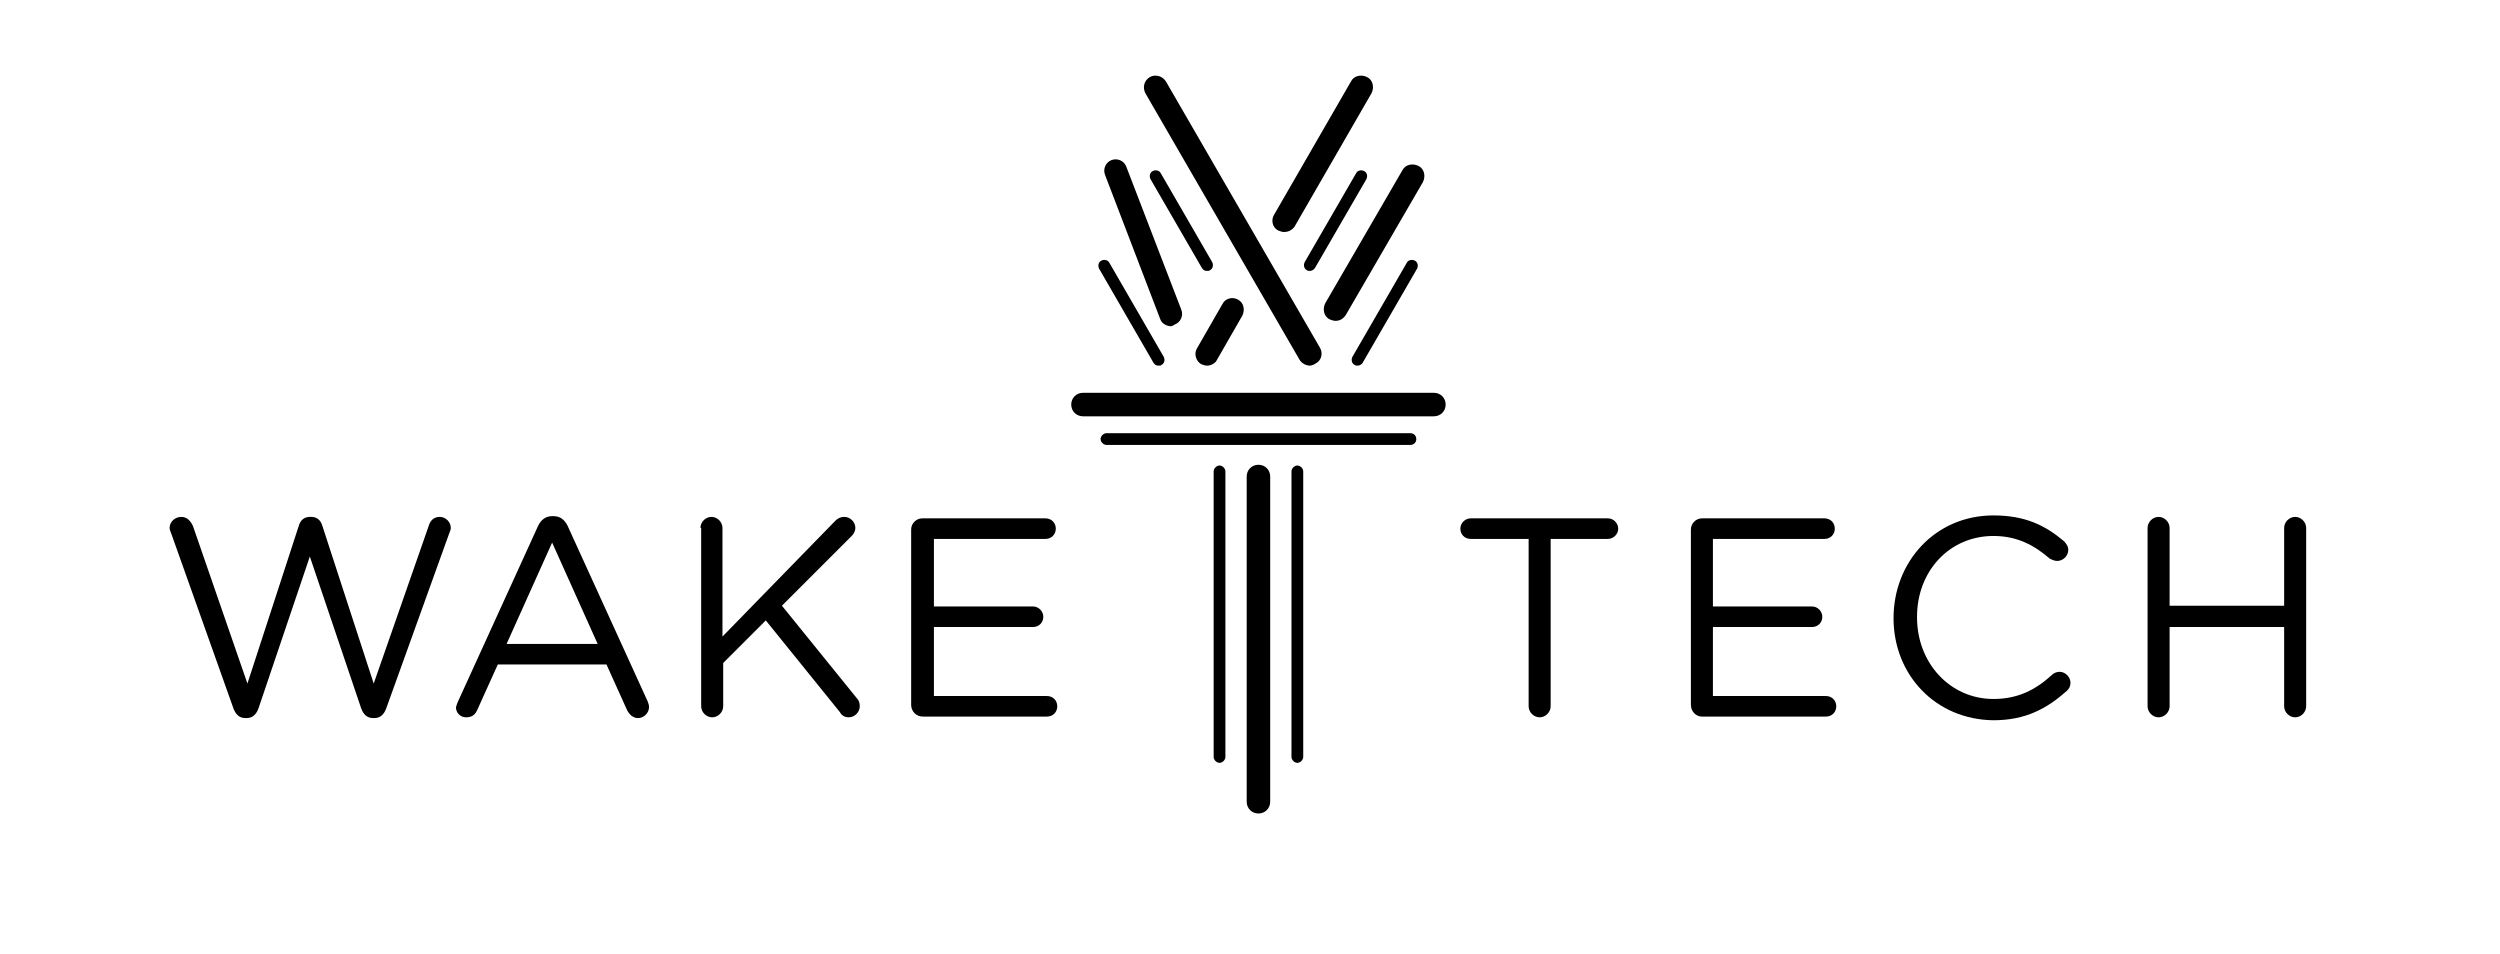
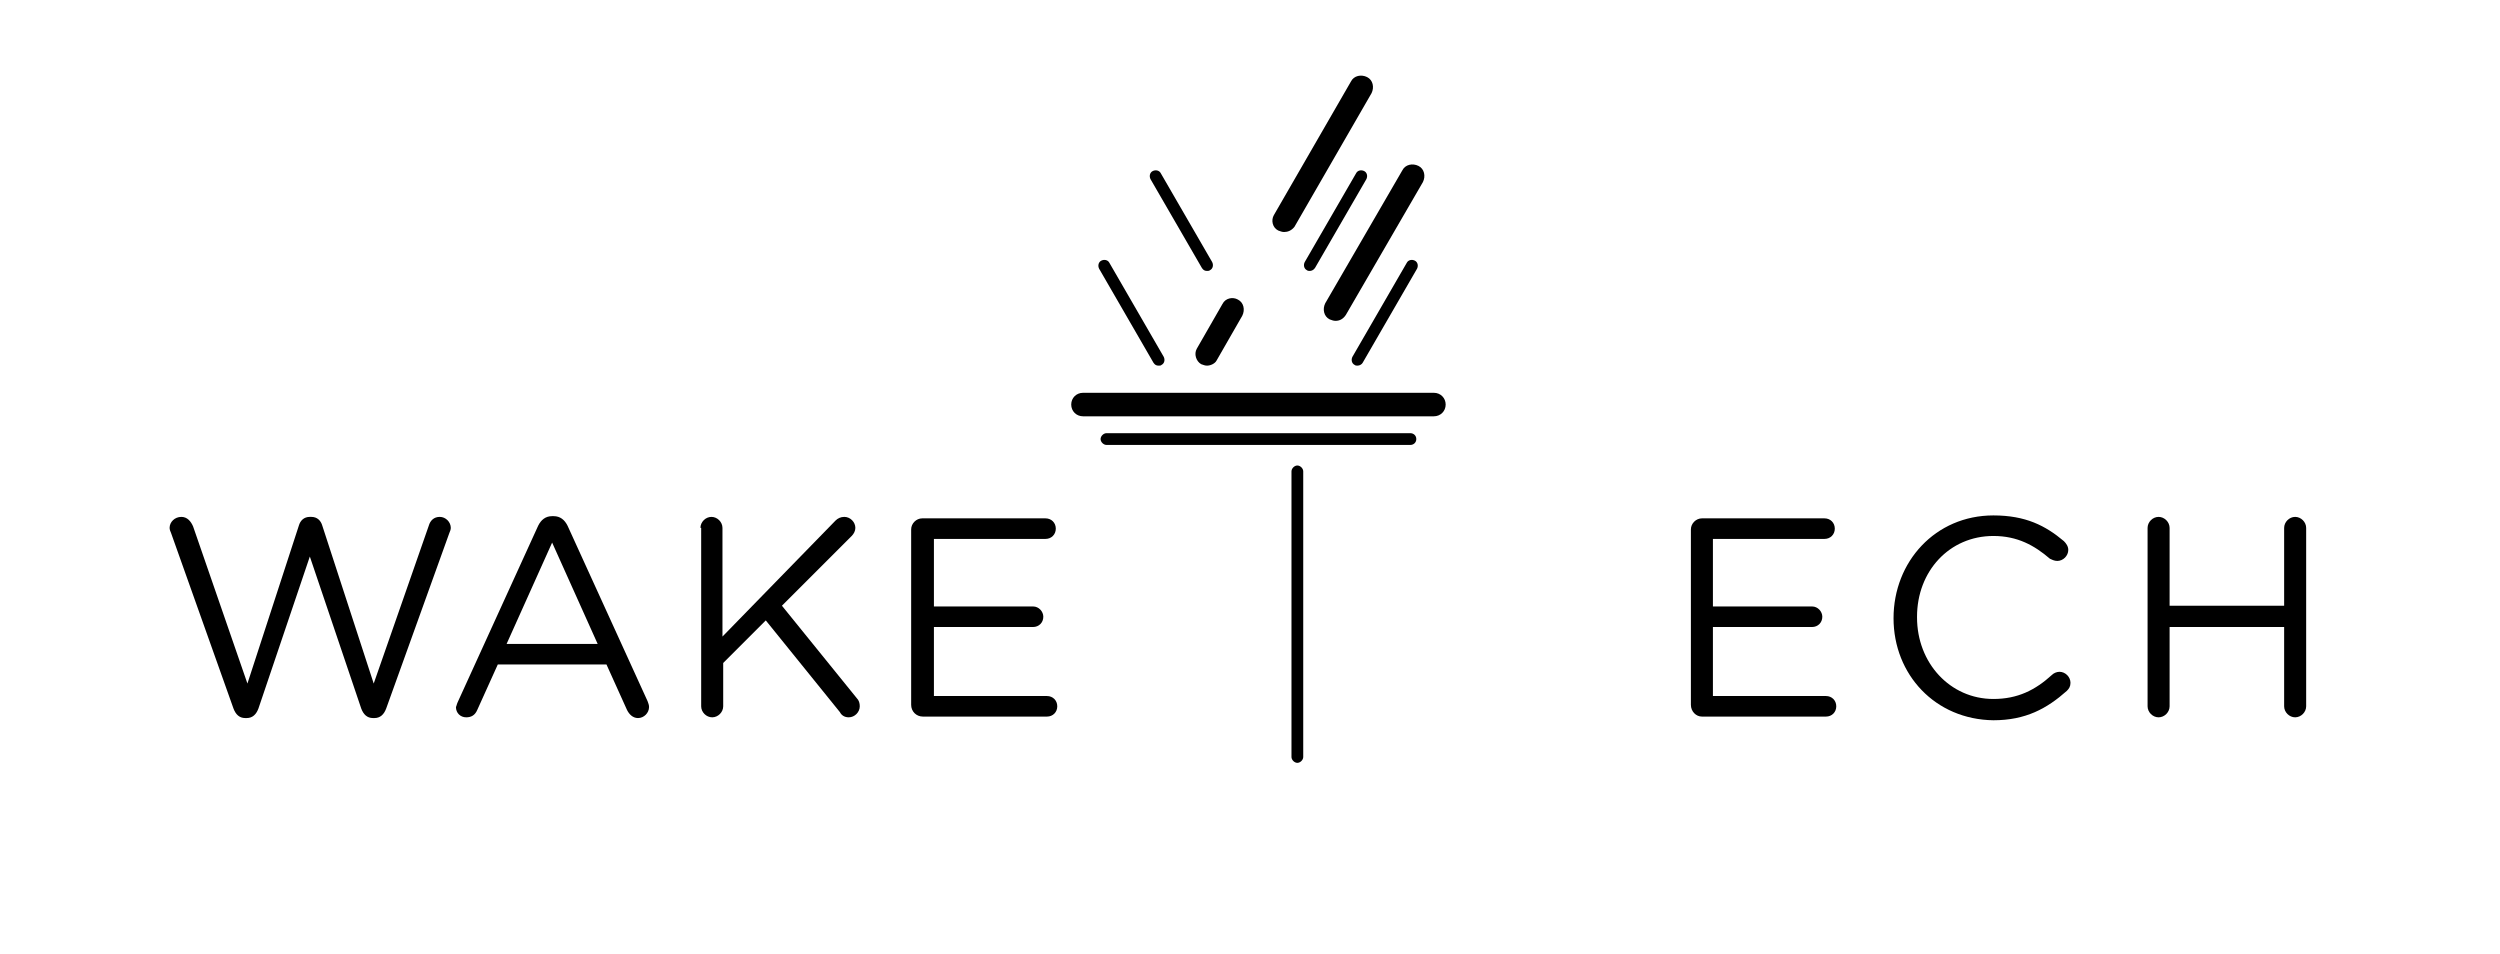
<svg xmlns="http://www.w3.org/2000/svg" version="1.1" id="Layer_1" x="0px" y="0px" viewBox="0 0 340.5 130" style="enable-background:new 0 0 340.5 130;" xml:space="preserve">
  <path d="M23.3,72.6c-0.1-0.2-0.2-0.5-0.2-0.7c0-0.8,0.7-1.5,1.6-1.5c0.8,0,1.3,0.6,1.6,1.3l7.4,21.4l7-21.5c0.2-0.7,0.7-1.2,1.5-1.2  h0.2c0.8,0,1.3,0.5,1.5,1.2l7,21.5l7.5-21.5c0.2-0.7,0.7-1.2,1.5-1.2c0.8,0,1.5,0.7,1.5,1.5c0,0.2-0.1,0.5-0.2,0.7l-8.6,23.9  c-0.3,0.8-0.8,1.3-1.6,1.3h-0.2c-0.8,0-1.3-0.5-1.6-1.3l-7-20.7l-7,20.7c-0.3,0.8-0.8,1.3-1.6,1.3h-0.2c-0.8,0-1.3-0.5-1.6-1.3  L23.3,72.6z" />
  <path d="M62.4,95.5l10.9-23.9c0.4-0.8,1-1.3,1.9-1.3h0.2c0.9,0,1.5,0.5,1.9,1.3l10.9,23.9c0.1,0.3,0.2,0.5,0.2,0.8  c0,0.8-0.7,1.5-1.5,1.5c-0.7,0-1.2-0.5-1.5-1.1l-2.8-6.2H67.8L65,96.7c-0.3,0.7-0.8,1-1.5,1c-0.8,0-1.4-0.6-1.4-1.4  C62.2,96.1,62.2,95.9,62.4,95.5z M81.4,87.7l-6.2-13.8L69,87.7H81.4z" />
  <path d="M95.4,71.9c0-0.8,0.7-1.5,1.5-1.5c0.8,0,1.5,0.7,1.5,1.5v14.8l15.4-15.8c0.3-0.3,0.7-0.5,1.2-0.5c0.8,0,1.5,0.7,1.5,1.5  c0,0.4-0.2,0.8-0.5,1.1l-9.5,9.5l10.2,12.6c0.3,0.3,0.4,0.7,0.4,1.1c0,0.8-0.7,1.5-1.5,1.5c-0.6,0-1-0.3-1.2-0.7l-10.1-12.5  l-5.8,5.8v5.9c0,0.8-0.7,1.5-1.5,1.5c-0.8,0-1.5-0.7-1.5-1.5V71.9z" />
  <path d="M124.1,96V72.1c0-0.8,0.7-1.5,1.5-1.5h16.8c0.8,0,1.4,0.6,1.4,1.4c0,0.8-0.6,1.4-1.4,1.4h-15.2v9.2h13.5  c0.8,0,1.4,0.7,1.4,1.4c0,0.8-0.6,1.4-1.4,1.4h-13.5v9.4h15.4c0.8,0,1.4,0.6,1.4,1.4c0,0.8-0.6,1.4-1.4,1.4h-16.9  C124.8,97.6,124.1,96.9,124.1,96z" />
-   <path d="M208.1,73.4h-7.8c-0.8,0-1.4-0.6-1.4-1.4c0-0.8,0.7-1.4,1.4-1.4H219c0.8,0,1.4,0.7,1.4,1.4c0,0.8-0.7,1.4-1.4,1.4h-7.8v22.8  c0,0.8-0.7,1.5-1.5,1.5c-0.8,0-1.5-0.7-1.5-1.5V73.4z" />
  <path d="M230.3,96V72.1c0-0.8,0.7-1.5,1.5-1.5h16.7c0.8,0,1.4,0.6,1.4,1.4c0,0.8-0.6,1.4-1.4,1.4h-15.2v9.2h13.5  c0.8,0,1.4,0.7,1.4,1.4c0,0.8-0.6,1.4-1.4,1.4h-13.5v9.4h15.4c0.8,0,1.4,0.6,1.4,1.4c0,0.8-0.6,1.4-1.4,1.4h-16.9  C231,97.6,230.3,96.9,230.3,96z" />
  <path d="M257.9,84.2L257.9,84.2c0-7.7,5.7-14,13.6-14c4.4,0,7.1,1.4,9.6,3.5c0.3,0.3,0.6,0.7,0.6,1.2c0,0.8-0.7,1.5-1.5,1.5  c-0.4,0-0.8-0.2-1-0.3c-2.1-1.8-4.4-3.1-7.7-3.1c-6,0-10.4,4.8-10.4,11v0.1c0,6.2,4.5,11.1,10.4,11.1c3.3,0,5.7-1.2,8-3.3  c0.2-0.2,0.6-0.4,1-0.4c0.8,0,1.5,0.7,1.5,1.5c0,0.5-0.2,0.8-0.5,1.1c-2.7,2.4-5.6,4-10,4C263.6,98,257.9,91.9,257.9,84.2z" />
  <path d="M292.5,71.9c0-0.8,0.7-1.5,1.5-1.5c0.8,0,1.5,0.7,1.5,1.5v10.6h15.6V71.9c0-0.8,0.7-1.5,1.5-1.5c0.8,0,1.5,0.7,1.5,1.5v24.3  c0,0.8-0.7,1.5-1.5,1.5c-0.8,0-1.5-0.7-1.5-1.5V85.4h-15.6v10.8c0,0.8-0.7,1.5-1.5,1.5c-0.8,0-1.5-0.7-1.5-1.5V71.9z" />
-   <path d="M159.2,44.4c-0.5-0.1-1-0.4-1.2-1l-7.5-19.6c-0.3-0.8,0.1-1.7,0.9-2c0.8-0.3,1.7,0.1,2,0.9l7.5,19.5c0.3,0.8-0.1,1.7-0.9,2  C159.7,44.4,159.5,44.5,159.2,44.4L159.2,44.4z" />
  <path d="M157.8,49.8c-0.3,0-0.5-0.1-0.7-0.4l-7.4-12.8c-0.2-0.4-0.1-0.9,0.3-1.1c0.4-0.2,0.9-0.1,1.1,0.3l7.4,12.8  c0.2,0.4,0.1,0.9-0.3,1.1C158.1,49.8,158,49.8,157.8,49.8L157.8,49.8z" />
  <path d="M164.4,49.8c-0.3,0-0.5-0.1-0.8-0.2c-0.7-0.4-1-1.4-0.6-2.1l3.5-6.1c0.4-0.8,1.4-1,2.1-0.6c0.8,0.4,1,1.4,0.6,2.2l-3.5,6.1  C165.5,49.5,164.9,49.8,164.4,49.8L164.4,49.8z" />
-   <path d="M178.4,49.8c-0.5,0-1.1-0.3-1.4-0.8l-21-36.3c-0.4-0.8-0.2-1.7,0.6-2.2c0.7-0.4,1.7-0.2,2.2,0.6l21,36.3  c0.4,0.7,0.2,1.7-0.6,2.1C178.9,49.7,178.6,49.8,178.4,49.8L178.4,49.8z" />
  <path d="M181.9,43.7c-0.3,0-0.5-0.1-0.8-0.2c-0.8-0.4-1-1.4-0.6-2.2L191,23.2c0.4-0.8,1.4-1,2.2-0.6c0.8,0.4,1,1.4,0.6,2.2  l-10.5,18.1C182.9,43.5,182.4,43.7,181.9,43.7L181.9,43.7z" />
  <path d="M178.4,36.9c-0.1,0-0.3,0-0.4-0.1c-0.4-0.2-0.5-0.7-0.3-1.1l7-12.1c0.2-0.4,0.7-0.5,1.1-0.3c0.4,0.2,0.5,0.7,0.3,1.1  l-7,12.1C178.9,36.8,178.6,36.9,178.4,36.9L178.4,36.9z" />
  <path d="M174.9,31.6c-0.3,0-0.5-0.1-0.8-0.2c-0.8-0.4-1-1.4-0.6-2.1L184,11.1c0.4-0.8,1.4-1,2.2-0.6c0.8,0.4,1,1.4,0.6,2.2  l-10.5,18.2C175.9,31.4,175.4,31.6,174.9,31.6L174.9,31.6z" />
  <path d="M184.9,49.8c-0.1,0-0.3,0-0.4-0.1c-0.4-0.2-0.5-0.7-0.3-1.1l7.4-12.8c0.2-0.4,0.7-0.5,1.1-0.3c0.4,0.2,0.5,0.7,0.3,1.1  l-7.4,12.8C185.5,49.6,185.2,49.8,184.9,49.8L184.9,49.8z" />
  <path d="M164.4,36.9c-0.3,0-0.5-0.1-0.7-0.4l-7-12.1c-0.2-0.4-0.1-0.9,0.3-1.1c0.4-0.2,0.9-0.1,1.1,0.3l7,12.1  c0.2,0.4,0.1,0.9-0.3,1.1C164.7,36.9,164.5,36.9,164.4,36.9L164.4,36.9z" />
  <path d="M195.3,56.7h-47.8c-0.9,0-1.6-0.7-1.6-1.6c0-0.9,0.7-1.6,1.6-1.6h47.8c0.9,0,1.6,0.7,1.6,1.6  C196.9,56,196.2,56.7,195.3,56.7L195.3,56.7z" />
  <path d="M192.1,60.6h-41.4c-0.4,0-0.8-0.4-0.8-0.8c0-0.4,0.4-0.8,0.8-0.8h41.4c0.4,0,0.8,0.3,0.8,0.8  C192.9,60.3,192.5,60.6,192.1,60.6L192.1,60.6z" />
-   <path d="M171.4,110.8c-0.9,0-1.6-0.7-1.6-1.6V64.9c0-0.9,0.7-1.6,1.6-1.6c0.9,0,1.6,0.7,1.6,1.6v44.3  C173,110.1,172.3,110.8,171.4,110.8L171.4,110.8z" />
  <path d="M176.7,63.4c-0.4,0-0.8,0.4-0.8,0.8v38.9c0,0.4,0.4,0.8,0.8,0.8c0.4,0,0.8-0.4,0.8-0.8V64.2  C177.5,63.8,177.1,63.4,176.7,63.4z" />
-   <path d="M166.1,63.4c-0.4,0-0.8,0.4-0.8,0.8v38.9c0,0.4,0.4,0.8,0.8,0.8c0.4,0,0.8-0.4,0.8-0.8V64.2  C166.9,63.8,166.5,63.4,166.1,63.4z" />
</svg>